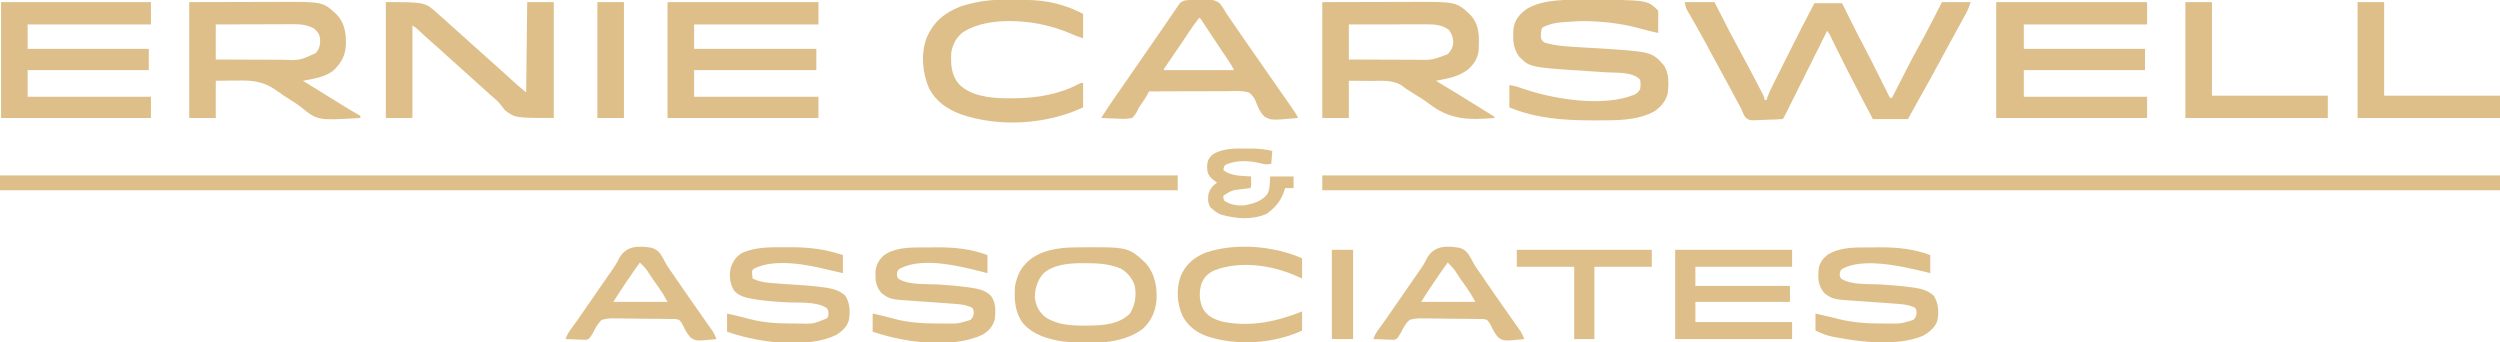
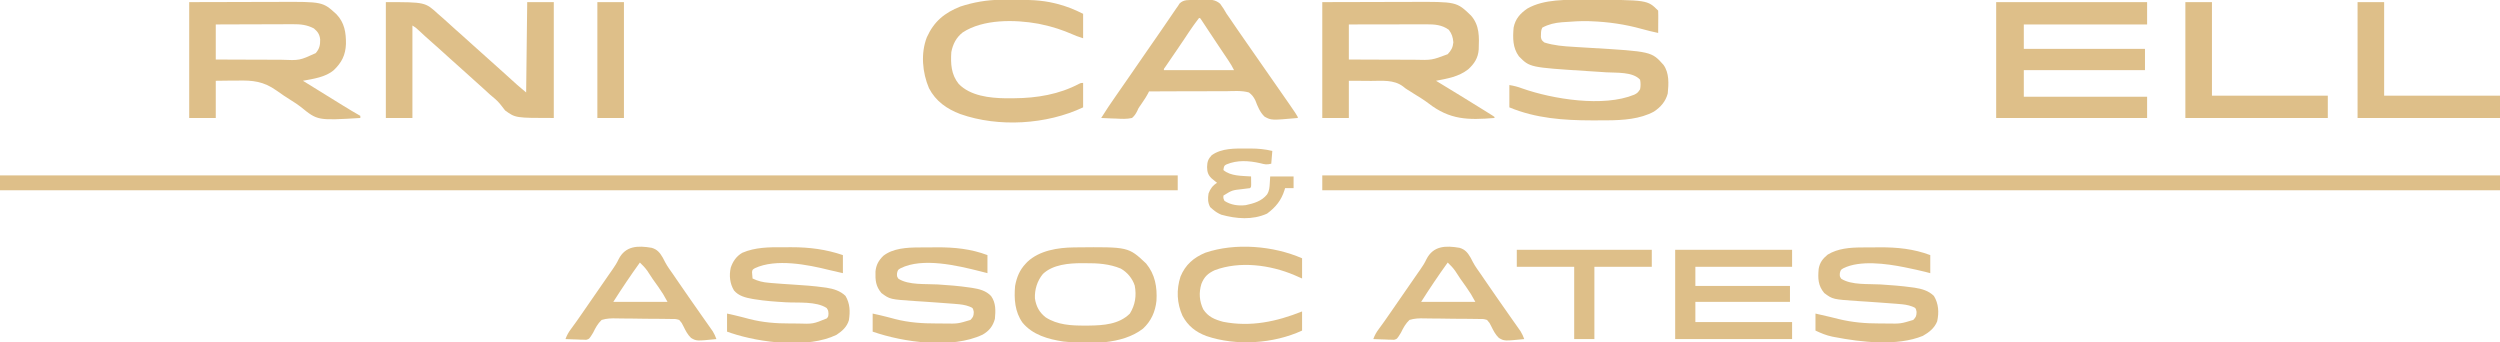
<svg xmlns="http://www.w3.org/2000/svg" version="1.1" width="2352" height="322">
  <path d="M0 0 C365.64 0 731.28 0 1108 0 C1108 4.62 1108 9.24 1108 14 C742.36 14 376.72 14 0 14 C0 9.38 0 4.76 0 0 Z " fill="#DEBF89" transform="translate(1244,165)" />
  <path d="M0 0 C365.64 0 731.28 0 1108 0 C1108 4.62 1108 9.24 1108 14 C742.36 14 376.72 14 0 14 C0 9.38 0 4.76 0 0 Z " fill="#DEBF89" transform="translate(0,165)" />
-   <path d="M0 0 C9.24 0 18.48 0 28 0 C29.232 2.416 30.465 4.831 31.734 7.32 C42.235 27.967 42.235 27.967 53.188 48.375 C57.803 56.72 62.255 65.144 66.642 73.611 C67.376 75.029 68.113 76.446 68.85 77.863 C69.879 79.839 70.901 81.817 71.922 83.797 C72.516 84.945 73.11 86.093 73.722 87.276 C75 90 75 90 75 92 C75.66 92 76.32 92 77 92 C77.266 91.143 77.532 90.286 77.806 89.402 C79.014 85.96 80.465 82.823 82.098 79.562 C82.404 78.948 82.71 78.334 83.025 77.701 C84.034 75.68 85.048 73.662 86.062 71.645 C86.776 70.219 87.489 68.793 88.202 67.368 C89.699 64.375 91.199 61.383 92.701 58.393 C94.596 54.618 96.487 50.842 98.375 47.064 C106.095 31.625 113.88 16.234 122 1 C130.58 1 139.16 1 148 1 C148.967 2.945 149.934 4.89 150.93 6.895 C151.906 8.855 152.883 10.814 153.859 12.774 C154.519 14.098 155.179 15.424 155.837 16.749 C159.744 24.614 163.732 32.427 167.844 40.188 C173.271 50.438 178.458 60.804 183.625 71.188 C184.543 73.028 185.461 74.869 186.379 76.709 C188.588 81.138 190.795 85.569 193 90 C193.66 90 194.32 90 195 90 C195.513 88.994 196.025 87.989 196.554 86.953 C213.757 53.233 213.757 53.233 221.545 39.175 C228.658 26.275 235.283 13.109 242 0 C250.91 0 259.82 0 269 0 C267.609 4.174 266.438 7.318 264.383 11.062 C263.606 12.488 263.606 12.488 262.812 13.941 C262.256 14.951 261.699 15.96 261.125 17 C260.545 18.061 259.965 19.122 259.367 20.215 C258.165 22.413 256.961 24.609 255.755 26.805 C253.648 30.64 251.553 34.482 249.459 38.324 C248.48 40.12 247.5 41.915 246.52 43.709 C243.939 48.433 241.37 53.163 238.816 57.902 C232.821 69.027 226.743 80.095 220.489 91.076 C216.917 97.348 213.458 103.661 210 110 C199.11 110 188.22 110 177 110 C174.646 105.535 172.293 101.07 169.945 96.602 C168.091 93.073 166.232 89.547 164.367 86.023 C156.542 71.179 149.053 56.173 141.59 41.144 C141.162 40.284 140.735 39.424 140.294 38.538 C139.479 36.901 138.667 35.263 137.856 33.624 C136.274 30.079 136.274 30.079 134 27 C133.489 28.025 132.977 29.05 132.45 30.106 C127.64 39.746 122.829 49.385 118.015 59.023 C115.54 63.978 113.065 68.934 110.593 73.89 C108.208 78.67 105.822 83.448 103.434 88.226 C102.522 90.053 101.61 91.881 100.699 93.708 C99.427 96.259 98.152 98.809 96.877 101.359 C96.497 102.122 96.118 102.885 95.726 103.672 C93.114 108.886 93.114 108.886 92 110 C87.391 110.412 82.781 110.528 78.155 110.625 C76.602 110.666 75.049 110.728 73.497 110.809 C60.719 111.471 60.719 111.471 56.844 108.156 C55.234 105.51 54.126 102.884 53 100 C51.947 98.024 50.87 96.061 49.773 94.109 C48.638 91.991 47.506 89.871 46.375 87.75 C45.135 85.435 43.894 83.12 42.652 80.805 C42.037 79.657 41.422 78.51 40.789 77.327 C37.709 71.599 34.589 65.894 31.468 60.188 C28.906 55.501 26.354 50.808 23.82 46.105 C22.734 44.091 21.649 42.077 20.562 40.062 C20.031 39.076 19.5 38.089 18.952 37.073 C16.134 31.863 13.267 26.687 10.324 21.547 C9.726 20.501 9.128 19.456 8.511 18.379 C7.364 16.381 6.21 14.387 5.049 12.397 C4.533 11.499 4.016 10.601 3.484 9.676 C2.799 8.499 2.799 8.499 2.101 7.298 C1 5 1 5 0 0 Z " fill="#DEBF89" transform="translate(1585,2)" />
  <path d="M0 0 C46.86 0 93.72 0 142 0 C142 6.93 142 13.86 142 21 C103.72 21 65.44 21 26 21 C26 28.59 26 36.18 26 44 C63.62 44 101.24 44 140 44 C140 50.6 140 57.2 140 64 C102.38 64 64.76 64 26 64 C26 72.25 26 80.5 26 89 C64.28 89 102.56 89 142 89 C142 95.6 142 102.2 142 109 C95.14 109 48.28 109 0 109 C0 73.03 0 37.06 0 0 Z " fill="#DEBF89" transform="translate(1878,2)" />
-   <path d="M0 0 C46.86 0 93.72 0 142 0 C142 6.93 142 13.86 142 21 C103.39 21 64.78 21 25 21 C25 28.59 25 36.18 25 44 C62.95 44 100.9 44 140 44 C140 50.6 140 57.2 140 64 C102.05 64 64.1 64 25 64 C25 72.25 25 80.5 25 89 C63.61 89 102.22 89 142 89 C142 95.6 142 102.2 142 109 C95.14 109 48.28 109 0 109 C0 73.03 0 37.06 0 0 Z " fill="#DEBF89" transform="translate(628,2)" />
-   <path d="M0 0 C46.53 0 93.06 0 141 0 C141 6.93 141 13.86 141 21 C102.72 21 64.44 21 25 21 C25 28.59 25 36.18 25 44 C62.62 44 100.24 44 139 44 C139 50.6 139 57.2 139 64 C101.38 64 63.76 64 25 64 C25 72.25 25 80.5 25 89 C63.28 89 101.56 89 141 89 C141 95.6 141 102.2 141 109 C94.47 109 47.94 109 0 109 C0 73.03 0 37.06 0 0 Z " fill="#DEBF89" transform="translate(1,2)" />
  <path d="M0 0 C16.995 -0.041 33.99 -0.083 51.5 -0.125 C56.836 -0.143 62.172 -0.161 67.67 -0.18 C74.263 -0.189 74.263 -0.189 77.364 -0.191 C79.497 -0.194 81.631 -0.201 83.764 -0.211 C126.36 -0.405 126.36 -0.405 139.898 12.617 C148.132 21.952 147.593 32.818 147.17 44.549 C146.616 52.526 143.063 57.968 137.234 63.254 C128.32 70.221 117.849 71.884 107 74 C107.587 74.356 108.174 74.712 108.778 75.079 C122.896 83.649 136.981 92.268 151 101 C151.651 101.404 152.302 101.809 152.973 102.225 C154.589 103.229 156.201 104.239 157.812 105.25 C159.06 106.031 159.06 106.031 160.332 106.828 C160.882 107.215 161.433 107.602 162 108 C162 108.33 162 108.66 162 109 C137.142 110.993 120.083 110.891 99.779 95.112 C95.541 91.891 91.035 89.153 86.5 86.375 C85.072 85.468 83.644 84.56 82.219 83.648 C81.52 83.223 80.821 82.797 80.101 82.359 C78 81 78 81 76.028 79.364 C67.281 72.752 56.319 74.108 45.875 74.125 C43.849 74.107 41.823 74.086 39.797 74.062 C34.864 74.006 29.935 74.004 25 74 C25 85.55 25 97.1 25 109 C16.75 109 8.5 109 0 109 C0 73.03 0 37.06 0 0 Z M25 21 C25 31.89 25 42.78 25 54 C38.441 54.058 38.441 54.058 51.883 54.098 C57.371 54.11 62.859 54.124 68.348 54.151 C72.776 54.173 77.205 54.185 81.633 54.19 C83.316 54.193 84.999 54.201 86.683 54.211 C103.007 54.625 103.007 54.625 118 49 C121.354 45.374 122.827 42.769 123.312 37.812 C122.928 33.121 121.913 29.732 119 26 C112.601 21.351 105.696 20.849 97.997 20.886 C97.206 20.886 96.415 20.886 95.601 20.886 C92.998 20.887 90.396 20.894 87.793 20.902 C85.984 20.904 84.175 20.906 82.366 20.907 C77.614 20.91 72.861 20.92 68.108 20.931 C63.255 20.942 58.402 20.946 53.549 20.951 C44.033 20.962 34.516 20.979 25 21 Z " fill="#DEBF89" transform="translate(1244,2)" />
  <path d="M0 0 C16.995 -0.041 33.99 -0.083 51.5 -0.125 C56.836 -0.143 62.172 -0.161 67.67 -0.18 C74.263 -0.189 74.263 -0.189 77.364 -0.191 C79.497 -0.194 81.631 -0.201 83.764 -0.211 C125.626 -0.402 125.626 -0.402 138.555 11.422 C146.175 19.384 147.603 28.815 147.47 39.432 C147.061 49.774 143.494 56.871 136 64 C128.209 70.678 116.816 72.13 107 74 C118.047 80.849 129.1 87.688 140.165 94.508 C141.845 95.544 143.524 96.581 145.203 97.617 C150.423 100.832 155.65 104.005 161 107 C161 107.66 161 108.32 161 109 C120.757 111.417 120.757 111.417 105.077 98.65 C102.428 96.545 99.636 94.749 96.774 92.95 C91.768 89.793 86.808 86.615 82.04 83.104 C69.956 74.541 59.914 73.463 45.375 73.812 C43.385 73.819 41.396 73.821 39.406 73.818 C34.599 73.812 29.81 73.908 25 74 C25 85.55 25 97.1 25 109 C16.75 109 8.5 109 0 109 C0 73.03 0 37.06 0 0 Z M25 21 C25 31.89 25 42.78 25 54 C38.417 54.058 38.417 54.058 51.834 54.098 C57.313 54.11 62.793 54.124 68.272 54.151 C72.694 54.173 77.116 54.185 81.538 54.19 C83.218 54.193 84.897 54.201 86.577 54.211 C103.847 54.903 103.847 54.903 119 48 C122.544 43.967 123.31 40.433 123.211 35.059 C122.732 30.383 120.847 27.709 117.312 24.75 C110.916 21.371 104.748 20.703 97.656 20.773 C96.469 20.773 96.469 20.773 95.259 20.772 C92.672 20.773 90.086 20.789 87.5 20.805 C85.695 20.808 83.891 20.811 82.086 20.813 C77.358 20.821 72.63 20.84 67.902 20.863 C63.069 20.883 58.236 20.892 53.402 20.902 C43.935 20.924 34.467 20.959 25 21 Z " fill="#DEBF89" transform="translate(178,2)" />
  <path d="M0 0 C0.748 0.001 1.495 0.001 2.265 0.002 C58.5 0.125 58.5 0.125 68.562 10.188 C68.649 11.749 68.67 13.315 68.66 14.879 C68.657 15.823 68.654 16.767 68.65 17.74 C68.642 18.733 68.634 19.727 68.625 20.75 C68.62 21.747 68.616 22.744 68.611 23.771 C68.6 26.244 68.583 28.715 68.562 31.188 C63.334 30.079 58.177 28.832 53.032 27.386 C37.481 23.054 21.692 20.779 5.562 20.188 C4.076 20.126 4.076 20.126 2.559 20.062 C-4.688 19.911 -11.902 20.401 -19.125 20.938 C-20.568 21.03 -20.568 21.03 -22.041 21.124 C-28.627 21.668 -34.584 23.004 -40.438 26.188 C-41.601 28.514 -41.636 30.035 -41.688 32.625 C-41.713 33.407 -41.739 34.19 -41.766 34.996 C-41.342 37.826 -40.686 38.433 -38.438 40.188 C-29.578 42.987 -20.313 43.74 -11.086 44.25 C-9.256 44.366 -9.256 44.366 -7.389 44.485 C-3.53 44.729 0.328 44.96 4.188 45.188 C62.322 48.648 62.322 48.648 73.562 61.188 C79.099 68.867 78.485 79.1 77.562 88.188 C75.588 95.65 70.934 100.977 64.562 105.188 C51.659 112.255 35.232 113.316 20.754 113.391 C19.838 113.398 18.922 113.405 17.978 113.412 C15.027 113.429 12.076 113.436 9.125 113.438 C8.117 113.438 7.109 113.439 6.07 113.44 C-20.476 113.411 -46.681 111.525 -71.438 101.188 C-71.438 94.257 -71.438 87.328 -71.438 80.188 C-66.807 80.959 -63.48 81.83 -59.188 83.438 C-30.509 93.483 17.092 101.24 46.125 89.25 C49.06 87.791 49.634 87.08 51.562 84.188 C52.154 81.097 52.162 78.279 51.562 75.188 C44.712 67.554 29.299 68.814 19.746 68.223 C17.327 68.061 14.909 67.899 12.49 67.736 C8.755 67.492 5.019 67.251 1.283 67.013 C-52.227 63.569 -52.227 63.569 -62.438 53.188 C-68.377 45.098 -68.259 35.814 -67.438 26.188 C-65.847 17.956 -61.253 12.843 -54.438 8.188 C-38.736 -0.742 -17.508 -0.026 0 0 Z " fill="#DEBF89" transform="translate(1491.438,-0.188)" />
  <path d="M0 0 C37 0 37 0 49 11 C51.966 13.601 51.966 13.601 54.941 16.191 C58.454 19.278 61.893 22.446 65.348 25.598 C67.525 27.569 69.718 29.514 71.938 31.438 C75.347 34.399 78.678 37.442 82 40.5 C85.959 44.144 89.952 47.739 94.016 51.266 C98.054 54.795 102.019 58.406 106 62 C108.494 64.246 110.989 66.49 113.484 68.734 C115.205 70.284 116.924 71.836 118.641 73.391 C119.502 74.169 120.363 74.948 121.25 75.75 C122.402 76.794 122.402 76.794 123.578 77.859 C126.336 80.297 129.173 82.644 132 85 C132.495 42.925 132.495 42.925 133 0 C141.25 0 149.5 0 158 0 C158 35.97 158 71.94 158 109 C122 109 122 109 112.25 101.938 C109.016 97.965 109.016 97.965 107.557 95.962 C104.81 92.5 101.374 89.828 98 87 C95.981 85.187 93.993 83.342 92 81.5 C88.7 78.46 85.39 75.438 82 72.5 C78.609 69.562 75.3 66.539 72 63.5 C68.067 59.879 64.098 56.31 60.059 52.809 C56.546 49.722 53.107 46.554 49.652 43.402 C47.475 41.431 45.282 39.486 43.062 37.562 C38.969 34.014 34.997 30.337 31.035 26.643 C28.237 24.018 28.237 24.018 25 22 C25 50.71 25 79.42 25 109 C16.75 109 8.5 109 0 109 C0 73.03 0 37.06 0 0 Z " fill="#DEBF89" transform="translate(363,2)" />
  <path d="M0 0 C0.747 -0.004 1.494 -0.007 2.264 -0.011 C4.526 -0.037 6.772 -0.153 9.031 -0.273 C14.878 -0.428 19.594 -0.5 24.237 3.515 C26.552 6.582 28.483 9.674 30.357 13.025 C31.248 14.325 32.153 15.615 33.08 16.889 C33.862 18.037 34.642 19.187 35.42 20.338 C36.354 21.708 37.289 23.078 38.225 24.447 C38.723 25.178 39.222 25.908 39.735 26.66 C42.816 31.152 45.932 35.619 49.045 40.088 C49.724 41.063 50.402 42.038 51.102 43.042 C52.493 45.041 53.885 47.039 55.277 49.038 C59.3 54.815 63.319 60.595 67.339 66.375 C70.768 71.306 74.201 76.236 77.639 81.162 C97.357 109.433 97.357 109.433 97.357 111.025 C72.445 113.236 72.445 113.236 66.115 109.812 C61.759 105.747 59.477 99.973 57.392 94.485 C55.726 91.163 54.319 89.313 51.357 87.025 C44.57 85.063 37.099 85.724 30.111 85.83 C28.014 85.826 25.916 85.818 23.819 85.806 C18.312 85.785 12.808 85.824 7.302 85.875 C1.678 85.917 -3.946 85.902 -9.57 85.893 C-20.595 85.882 -31.618 85.934 -42.643 86.025 C-42.937 86.63 -43.231 87.234 -43.534 87.857 C-44.951 90.628 -46.652 93.133 -48.393 95.713 C-49.047 96.686 -49.702 97.659 -50.377 98.662 C-50.744 99.178 -51.11 99.693 -51.488 100.224 C-52.73 102.068 -52.73 102.068 -53.723 104.406 C-55.127 107.178 -56.278 108.993 -58.643 111.025 C-63.615 112.142 -68.466 111.877 -73.518 111.588 C-74.887 111.543 -76.257 111.502 -77.627 111.465 C-80.969 111.359 -84.304 111.211 -87.643 111.025 C-83.277 104.058 -78.772 97.232 -74.018 90.525 C-69.387 83.953 -64.795 77.357 -60.268 70.713 C-55.391 63.56 -50.467 56.441 -45.518 49.338 C-40.938 42.766 -36.365 36.191 -31.83 29.588 C-31.401 28.963 -30.971 28.337 -30.529 27.693 C-28.236 24.354 -25.95 21.011 -23.666 17.666 C-22.923 16.58 -22.923 16.58 -22.165 15.472 C-21.223 14.095 -20.283 12.717 -19.344 11.338 C-18.918 10.715 -18.492 10.093 -18.053 9.451 C-17.683 8.909 -17.313 8.367 -16.932 7.808 C-16.506 7.22 -16.081 6.631 -15.643 6.025 C-15.083 5.149 -14.524 4.272 -13.948 3.368 C-10.037 -0.606 -5.27 0.12 0 0 Z M4.357 17.025 C3.131 18.579 1.953 20.171 0.795 21.775 C-0.166 23.098 -0.166 23.098 -1.146 24.447 C-4.003 28.487 -6.714 32.623 -9.451 36.744 C-11.661 40.053 -13.896 43.346 -16.143 46.631 C-16.884 47.716 -17.625 48.8 -18.389 49.918 C-19.531 51.588 -20.674 53.259 -21.819 54.928 C-22.95 56.578 -24.077 58.229 -25.205 59.881 C-25.866 60.847 -26.528 61.812 -27.209 62.807 C-28.733 64.725 -28.733 64.725 -28.643 66.025 C-6.863 66.025 14.917 66.025 37.357 66.025 C35.762 62.834 34.131 60.07 32.154 57.123 C31.51 56.159 30.865 55.196 30.201 54.203 C29.51 53.175 28.819 52.147 28.107 51.088 C26.663 48.933 25.219 46.778 23.775 44.623 C23.042 43.53 22.309 42.437 21.554 41.311 C19.433 38.138 17.324 34.957 15.221 31.771 C14.58 30.803 13.939 29.834 13.278 28.836 C12.054 26.984 10.832 25.131 9.612 23.276 C9.065 22.451 8.519 21.625 7.955 20.775 C7.476 20.048 6.996 19.321 6.502 18.572 C5.936 17.807 5.936 17.807 5.357 17.025 C5.027 17.025 4.697 17.025 4.357 17.025 Z " fill="#DEBF89" transform="translate(1123.643,-0.025)" />
  <path d="M0 0 C0.801 -0.007 1.601 -0.014 2.426 -0.021 C4.998 -0.039 7.569 -0.045 10.141 -0.047 C11.456 -0.048 11.456 -0.048 12.798 -0.049 C25.523 -0.033 37.962 0.183 50.391 3.203 C51.144 3.385 51.898 3.568 52.674 3.755 C61.625 6.004 68.973 8.994 77.391 13.203 C77.391 20.793 77.391 28.383 77.391 36.203 C70.694 33.971 70.694 33.971 67.648 32.617 C58.038 28.441 48.655 25.311 38.391 23.203 C37.358 22.978 36.326 22.752 35.262 22.52 C13.352 18.543 -16.691 18.036 -35.977 30.766 C-42.018 35.545 -45.145 41.69 -46.609 49.203 C-47.328 60.17 -46.784 70.389 -39.609 79.203 C-28.677 90.409 -10.584 92.459 4.398 92.664 C6.438 92.671 8.476 92.659 10.516 92.641 C11.583 92.636 11.583 92.636 12.673 92.631 C33.753 92.499 54.942 88.983 73.731 78.973 C75.391 78.203 75.391 78.203 77.391 78.203 C77.391 85.793 77.391 93.383 77.391 101.203 C43.026 117.441 -2.228 120.172 -38.16 107.508 C-50.774 102.736 -61.243 95.457 -67.609 83.203 C-73.895 68.53 -75.515 50.333 -69.609 35.203 C-62.901 20.401 -53.15 12.31 -38.059 6.332 C-25.754 2.305 -12.939 0.076 0 0 Z " fill="#DEBF89" transform="translate(941.609,-0.203)" />
  <path d="M0 0 C36.3 0 72.6 0 110 0 C110 5.28 110 10.56 110 16 C79.97 16 49.94 16 19 16 C19 21.94 19 27.88 19 34 C48.37 34 77.74 34 108 34 C108 38.95 108 43.9 108 49 C78.63 49 49.26 49 19 49 C19 55.27 19 61.54 19 68 C49.03 68 79.06 68 110 68 C110 73.28 110 78.56 110 84 C73.7 84 37.4 84 0 84 C0 56.28 0 28.56 0 0 Z " fill="#DEBF89" transform="translate(1576,235)" />
  <path d="M0 0 C1.349 -0.009 1.349 -0.009 2.726 -0.017 C4.628 -0.027 6.531 -0.033 8.434 -0.037 C11.278 -0.047 14.121 -0.078 16.965 -0.109 C33.483 -0.205 49.03 1.347 64.578 7.203 C64.578 12.813 64.578 18.423 64.578 24.203 C62.268 23.605 59.958 23.007 57.578 22.391 C36.327 17.017 3.451 9.216 -17.188 19.594 C-19.688 21.076 -19.688 21.076 -20.484 24.141 C-20.661 27.186 -20.661 27.186 -19.172 29.453 C-9.459 35.634 6.521 34.126 17.729 34.805 C27.724 35.419 37.638 36.206 47.551 37.656 C48.371 37.774 49.191 37.891 50.036 38.012 C56.742 39.055 63.241 40.613 68.02 45.754 C72.631 52.229 72.27 59.591 71.578 67.203 C69.704 74.07 66.193 78.482 60.051 82.027 C31.287 95.705 -14.414 89.324 -43.422 79.203 C-43.422 73.593 -43.422 67.983 -43.422 62.203 C-38.823 63.199 -34.247 64.227 -29.695 65.422 C-28.487 65.737 -28.487 65.737 -27.254 66.059 C-25.638 66.483 -24.023 66.912 -22.41 67.348 C-9.394 70.71 3.541 71.555 16.914 71.519 C19.34 71.516 21.765 71.539 24.191 71.564 C36.728 71.777 36.728 71.777 48.578 68.203 C51.191 65.43 51.565 64.566 51.703 60.641 C50.928 56.943 50.928 56.943 47.539 55.551 C43.472 53.992 39.397 53.524 35.078 53.203 C34.213 53.128 33.348 53.052 32.457 52.974 C26.835 52.497 21.208 52.106 15.579 51.726 C12.15 51.493 8.721 51.25 5.292 51.006 C2.762 50.832 0.232 50.675 -2.299 50.52 C-27.158 48.858 -27.158 48.858 -35.172 42.891 C-40.601 36.406 -40.978 30.908 -40.766 22.582 C-40.134 16.371 -37.847 12.337 -33.484 7.953 C-24.359 0.72 -11.182 0.056 0 0 Z " fill="#DEBF89" transform="translate(864.422,232.797)" />
  <path d="M0 0 C2.773 0.016 5.545 0 8.318 -0.019 C25.039 -0.039 40.69 1.983 56.541 7.391 C56.541 13.001 56.541 18.611 56.541 24.391 C52.263 23.458 48.001 22.507 43.755 21.438 C23.313 16.309 -6.484 10.469 -26.272 19.704 C-28.63 21.157 -28.63 21.157 -28.948 23.434 C-28.89 24.142 -28.832 24.849 -28.772 25.579 C-28.669 26.837 -28.566 28.095 -28.459 29.391 C-23.168 31.953 -18.669 32.987 -12.834 33.454 C-11.987 33.531 -11.139 33.608 -10.266 33.688 C-3.753 34.261 2.769 34.672 9.293 35.088 C19.161 35.722 28.996 36.374 38.791 37.766 C39.557 37.868 40.323 37.97 41.113 38.074 C47.674 39.092 54.153 41.065 58.978 45.766 C63.255 52.951 63.471 60.507 62.181 68.665 C60.359 74.896 55.841 78.909 50.541 82.391 C23.655 95.504 -21.156 89.856 -48.53 80.762 C-49.827 80.31 -51.123 79.857 -52.459 79.391 C-52.459 73.781 -52.459 68.171 -52.459 62.391 C-47.85 63.39 -43.262 64.421 -38.698 65.61 C-37.482 65.925 -37.482 65.925 -36.243 66.247 C-34.614 66.672 -32.986 67.101 -31.36 67.536 C-18.715 70.789 -6.252 71.742 6.746 71.707 C9.17 71.704 11.593 71.727 14.017 71.752 C28.442 72.217 28.442 72.217 41.328 66.97 C42.793 65.327 42.793 65.327 42.978 62.454 C42.739 59.407 42.739 59.407 41.228 57.141 C31.355 50.712 14.533 52.441 3.093 51.789 C-6.833 51.215 -16.675 50.549 -26.495 48.934 C-27.217 48.816 -27.94 48.698 -28.685 48.576 C-35.085 47.441 -41.599 45.822 -45.909 40.653 C-49.869 34.163 -50.609 26.531 -48.963 19.172 C-46.932 13.204 -43.636 8.395 -38.084 5.204 C-25.992 -0.011 -12.93 -0.088 0 0 Z " fill="#DEBF89" transform="translate(736.459,232.609)" />
  <path d="M0 0 C1.349 -0.009 1.349 -0.009 2.726 -0.017 C4.628 -0.027 6.531 -0.033 8.434 -0.037 C11.278 -0.047 14.121 -0.078 16.965 -0.109 C33.483 -0.205 49.03 1.347 64.578 7.203 C64.578 12.813 64.578 18.423 64.578 24.203 C63.011 23.791 61.443 23.378 59.828 22.953 C54.065 21.516 48.274 20.262 42.453 19.078 C41.631 18.908 40.809 18.737 39.962 18.562 C23.49 15.265 -1.686 11.799 -17.188 19.594 C-19.688 21.076 -19.688 21.076 -20.484 24.141 C-20.661 27.186 -20.661 27.186 -19.172 29.453 C-9.459 35.634 6.521 34.126 17.729 34.805 C27.649 35.414 37.516 36.175 47.363 37.551 C48.158 37.654 48.954 37.758 49.773 37.864 C56.504 38.876 63.115 40.74 68.016 45.641 C72.46 52.929 72.891 61.183 71.078 69.496 C68.629 75.8 63.328 80.009 57.578 83.203 C33.469 93.104 -0.467 89.163 -25.359 84.328 C-26.145 84.179 -26.93 84.03 -27.739 83.876 C-33.363 82.694 -38.231 80.667 -43.422 78.203 C-43.422 72.923 -43.422 67.643 -43.422 62.203 C-38.747 63.224 -34.086 64.273 -29.441 65.422 C-28.158 65.737 -28.158 65.737 -26.85 66.059 C-25.125 66.484 -23.401 66.913 -21.678 67.348 C-8.856 70.474 3.689 71.555 16.838 71.519 C19.273 71.516 21.707 71.539 24.143 71.564 C36.704 71.782 36.704 71.782 48.578 68.203 C51.191 65.43 51.565 64.566 51.703 60.641 C50.928 56.943 50.928 56.943 47.539 55.551 C43.472 53.992 39.397 53.524 35.078 53.203 C34.213 53.128 33.348 53.052 32.457 52.974 C26.835 52.497 21.208 52.106 15.579 51.726 C12.15 51.493 8.721 51.25 5.292 51.006 C2.762 50.832 0.232 50.675 -2.299 50.52 C-27.158 48.858 -27.158 48.858 -35.172 42.891 C-41.074 35.841 -41.199 29.158 -40.422 20.203 C-39.426 14.275 -36.569 10.495 -31.934 6.742 C-22.409 0.906 -10.9 0.055 0 0 Z " fill="#DEBF89" transform="translate(1751.422,232.797)" />
  <path d="M0 0 C0.78 -0.01 1.56 -0.02 2.364 -0.03 C51.34 -0.518 51.34 -0.518 67.957 15.129 C76.418 25.328 78.497 37.407 77.707 50.238 C76.629 60.492 72.684 69.391 65.039 76.426 C45.288 91.776 13.806 91.027 -9.793 88.551 C-24.081 86.414 -38.745 82.334 -48.293 70.801 C-55.551 60.59 -56.356 48.425 -55.293 36.238 C-53.764 28.068 -51.042 21.293 -45.293 15.238 C-44.78 14.697 -44.267 14.155 -43.738 13.598 C-32.439 2.893 -14.961 0.155 0 0 Z M-29.133 24.988 C-34.456 31.443 -37.002 39.599 -36.633 47.949 C-35.515 55.481 -32.551 61.063 -26.555 65.773 C-15.449 72.966 -2.405 73.61 10.457 73.551 C11.69 73.547 12.922 73.542 14.192 73.538 C27.781 73.37 42.527 72.419 52.707 62.238 C57.74 54.008 59.064 45.51 57.281 35.957 C55.11 29.242 50.291 23.395 44.145 19.926 C33.627 15.526 22.469 14.755 11.207 14.863 C10.004 14.852 8.802 14.84 7.562 14.828 C-4.73 14.868 -19.754 16.067 -29.133 24.988 Z " fill="#DEBF89" transform="translate(1010.293,232.762)" />
  <path d="M0 0 C8.25 0 16.5 0 25 0 C25 29.04 25 58.08 25 88 C60.97 88 96.94 88 134 88 C134 94.93 134 101.86 134 109 C89.78 109 45.56 109 0 109 C0 73.03 0 37.06 0 0 Z " fill="#DEBF89" transform="translate(2218,2)" />
  <path d="M0 0 C8.25 0 16.5 0 25 0 C25 29.04 25 58.08 25 88 C60.97 88 96.94 88 134 88 C134 94.93 134 101.86 134 109 C89.78 109 45.56 109 0 109 C0 73.03 0 37.06 0 0 Z " fill="#DEBF89" transform="translate(2056,2)" />
  <path d="M0 0 C5.284 1.578 7.642 4.573 10.361 9.195 C11.144 10.646 11.906 12.109 12.648 13.582 C14.766 17.569 17.444 21.168 20.042 24.853 C21.146 26.47 22.248 28.09 23.347 29.712 C27.083 35.201 30.872 40.654 34.667 46.103 C35.328 47.053 35.989 48.004 36.67 48.983 C40.219 54.082 43.781 59.172 47.358 64.251 C48.09 65.294 48.822 66.336 49.576 67.41 C50.981 69.411 52.39 71.409 53.803 73.404 C54.436 74.308 55.069 75.211 55.722 76.142 C56.28 76.933 56.838 77.724 57.413 78.539 C58.888 80.907 59.9 83.235 60.854 85.853 C42.126 87.753 42.126 87.753 36.994 84.771 C33.724 81.688 31.82 77.833 29.854 73.853 C28.284 70.621 28.284 70.621 25.854 67.853 C22.586 66.905 22.586 66.905 18.826 66.981 C17.777 66.951 17.777 66.951 16.706 66.92 C14.395 66.863 12.087 66.851 9.776 66.845 C8.165 66.825 6.553 66.805 4.941 66.784 C1.561 66.748 -1.817 66.737 -5.197 66.741 C-9.514 66.741 -13.826 66.66 -18.142 66.556 C-21.472 66.489 -24.802 66.477 -28.133 66.48 C-29.723 66.473 -31.313 66.447 -32.903 66.4 C-37.904 66.268 -42.342 66.359 -47.146 67.853 C-50.853 71.406 -52.897 75.284 -55.146 79.853 C-58.742 85.741 -58.742 85.741 -61.619 86.534 C-62.52 86.502 -63.421 86.471 -64.349 86.438 C-65.818 86.409 -65.818 86.409 -67.317 86.38 C-68.333 86.33 -69.349 86.279 -70.396 86.228 C-71.942 86.187 -71.942 86.187 -73.521 86.146 C-76.064 86.075 -78.604 85.976 -81.146 85.853 C-79.802 82.088 -78.117 79.221 -75.708 76.04 C-72.426 71.62 -69.25 67.149 -66.146 62.603 C-61.512 55.829 -56.837 49.086 -52.146 42.353 C-45.853 33.325 -45.853 33.325 -39.622 24.255 C-38.731 22.959 -37.828 21.671 -36.913 20.392 C-34.694 17.269 -32.796 14.234 -31.165 10.763 C-24.743 -1.899 -13.195 -2.271 0 0 Z M-11.146 13.853 C-19.88 25.952 -28.13 38.256 -36.146 50.853 C-19.316 50.853 -2.486 50.853 14.854 50.853 C10.745 43.385 10.745 43.385 6.042 36.54 C2.419 31.68 -0.92 26.684 -4.188 21.579 C-6.266 18.685 -8.566 16.303 -11.146 13.853 Z " fill="#DEBF89" transform="translate(1373.146,233.147)" />
  <path d="M0 0 C5.284 1.578 7.642 4.573 10.361 9.195 C11.144 10.646 11.906 12.109 12.648 13.582 C14.766 17.569 17.444 21.168 20.042 24.853 C21.146 26.47 22.248 28.09 23.347 29.712 C27.083 35.201 30.872 40.654 34.667 46.103 C35.328 47.053 35.989 48.004 36.67 48.983 C40.219 54.082 43.781 59.172 47.358 64.251 C48.09 65.294 48.822 66.336 49.576 67.41 C50.981 69.411 52.39 71.409 53.803 73.404 C54.436 74.308 55.069 75.211 55.722 76.142 C56.28 76.933 56.838 77.724 57.413 78.539 C58.888 80.907 59.9 83.235 60.854 85.853 C42.126 87.753 42.126 87.753 36.994 84.771 C33.724 81.688 31.82 77.833 29.854 73.853 C28.284 70.621 28.284 70.621 25.854 67.853 C22.586 66.905 22.586 66.905 18.826 66.981 C17.777 66.951 17.777 66.951 16.706 66.92 C14.395 66.863 12.087 66.851 9.776 66.845 C8.165 66.825 6.553 66.805 4.941 66.784 C1.561 66.748 -1.817 66.737 -5.197 66.741 C-9.514 66.741 -13.826 66.66 -18.142 66.556 C-21.472 66.489 -24.802 66.477 -28.133 66.48 C-29.723 66.473 -31.313 66.447 -32.903 66.4 C-37.904 66.268 -42.342 66.359 -47.146 67.853 C-50.853 71.406 -52.897 75.284 -55.146 79.853 C-58.742 85.741 -58.742 85.741 -61.619 86.534 C-62.52 86.502 -63.421 86.471 -64.349 86.438 C-65.818 86.409 -65.818 86.409 -67.317 86.38 C-68.333 86.33 -69.349 86.279 -70.396 86.228 C-71.942 86.187 -71.942 86.187 -73.521 86.146 C-76.064 86.075 -78.604 85.976 -81.146 85.853 C-79.802 82.088 -78.117 79.221 -75.708 76.04 C-72.426 71.62 -69.25 67.149 -66.146 62.603 C-61.512 55.829 -56.837 49.086 -52.146 42.353 C-45.853 33.325 -45.853 33.325 -39.622 24.255 C-38.731 22.959 -37.828 21.671 -36.913 20.392 C-34.694 17.269 -32.796 14.234 -31.165 10.763 C-24.743 -1.899 -13.195 -2.271 0 0 Z M-11.146 13.853 C-19.88 25.952 -28.13 38.256 -36.146 50.853 C-19.316 50.853 -2.486 50.853 14.854 50.853 C10.745 43.385 10.745 43.385 6.042 36.54 C2.419 31.68 -0.92 26.684 -4.188 21.579 C-6.266 18.685 -8.566 16.303 -11.146 13.853 Z " fill="#DEBF89" transform="translate(613.146,233.147)" />
  <path d="M0 0 C0 6.27 0 12.54 0 19 C-2.454 17.927 -4.909 16.855 -7.438 15.75 C-30.088 6.189 -58.542 2.407 -82.062 11.137 C-88.587 14.143 -92.149 17.429 -94.75 24.188 C-97.22 32.37 -96.678 40.274 -93 48 C-88.27 55.162 -82.283 57.577 -74.25 59.75 C-48.392 64.832 -23.946 59.578 0 50 C0 55.94 0 61.88 0 68 C-26.936 80.432 -61.955 82.72 -90.136 73.102 C-100.188 69.311 -107.383 63.598 -112.5 54.125 C-117.8 42.233 -118.416 29.642 -114.375 17.188 C-109.784 6.062 -102.029 -0.655 -91 -5.25 C-62.897 -14.805 -26.941 -11.787 0 0 Z " fill="#DEBF89" transform="translate(1225,243)" />
  <path d="M0 0 C41.91 0 83.82 0 127 0 C127 5.28 127 10.56 127 16 C109.18 16 91.36 16 73 16 C73 38.44 73 60.88 73 84 C66.73 84 60.46 84 54 84 C54 61.56 54 39.12 54 16 C36.18 16 18.36 16 0 16 C0 10.72 0 5.44 0 0 Z " fill="#DEBF89" transform="translate(1427,235)" />
  <path d="M0 0 C8.25 0 16.5 0 25 0 C25 35.97 25 71.94 25 109 C16.75 109 8.5 109 0 109 C0 73.03 0 37.06 0 0 Z " fill="#DEBF89" transform="translate(562,2)" />
  <path d="M0 0 C1.803 -0.012 1.803 -0.012 3.643 -0.023 C10.694 -0.008 17.076 0.614 23.938 2.25 C23.608 6.21 23.277 10.17 22.938 14.25 C18.566 15.343 16.953 14.928 12.688 13.812 C1.876 11.38 -8.905 10.594 -19.34 14.984 C-21.249 16.138 -21.249 16.138 -21.816 18.391 C-21.898 19.004 -21.979 19.618 -22.062 20.25 C-15.218 26.062 -4.67 25.617 3.938 26.25 C3.964 27.896 3.984 29.542 4 31.188 C4.012 32.104 4.023 33.021 4.035 33.965 C3.938 36.25 3.938 36.25 2.938 37.25 C0.588 37.576 -1.768 37.86 -4.125 38.125 C-13.917 39.193 -13.917 39.193 -22.062 44.25 C-22.21 46.767 -22.21 46.767 -21.062 49.25 C-15.096 53.135 -8.071 54.058 -1.062 53.25 C6.629 51.584 13.817 49.552 18.938 43.25 C21.168 39.785 21.319 36.566 21.562 32.5 C21.748 29.406 21.748 29.406 21.938 26.25 C29.198 26.25 36.458 26.25 43.938 26.25 C43.938 29.88 43.938 33.51 43.938 37.25 C41.297 37.25 38.657 37.25 35.938 37.25 C35.767 37.83 35.597 38.41 35.422 39.008 C32.412 48.711 27.122 55.235 18.938 61.25 C5.099 67.417 -9.791 66.152 -24.062 62.25 C-27.129 60.934 -29.558 59.445 -32.062 57.25 C-32.888 56.528 -33.712 55.806 -34.562 55.062 C-36.832 50.808 -36.798 46.966 -36.062 42.25 C-34.478 37.908 -32.05 34.671 -28.062 32.25 C-28.545 31.863 -29.027 31.477 -29.523 31.078 C-30.155 30.557 -30.787 30.037 -31.438 29.5 C-32.064 28.99 -32.69 28.479 -33.336 27.953 C-36.575 24.758 -37.368 21.862 -37.438 17.375 C-37.31 12.548 -36.482 9.84 -33.062 6.25 C-23.586 -0.484 -11.11 -0.072 0 0 Z " fill="#DEBF89" transform="translate(1173.062,139.75)" />
-   <path d="M0 0 C6.6 0 13.2 0 20 0 C20 27.72 20 55.44 20 84 C13.4 84 6.8 84 0 84 C0 56.28 0 28.56 0 0 Z " fill="#DEBF89" transform="translate(1253,235)" />
</svg>